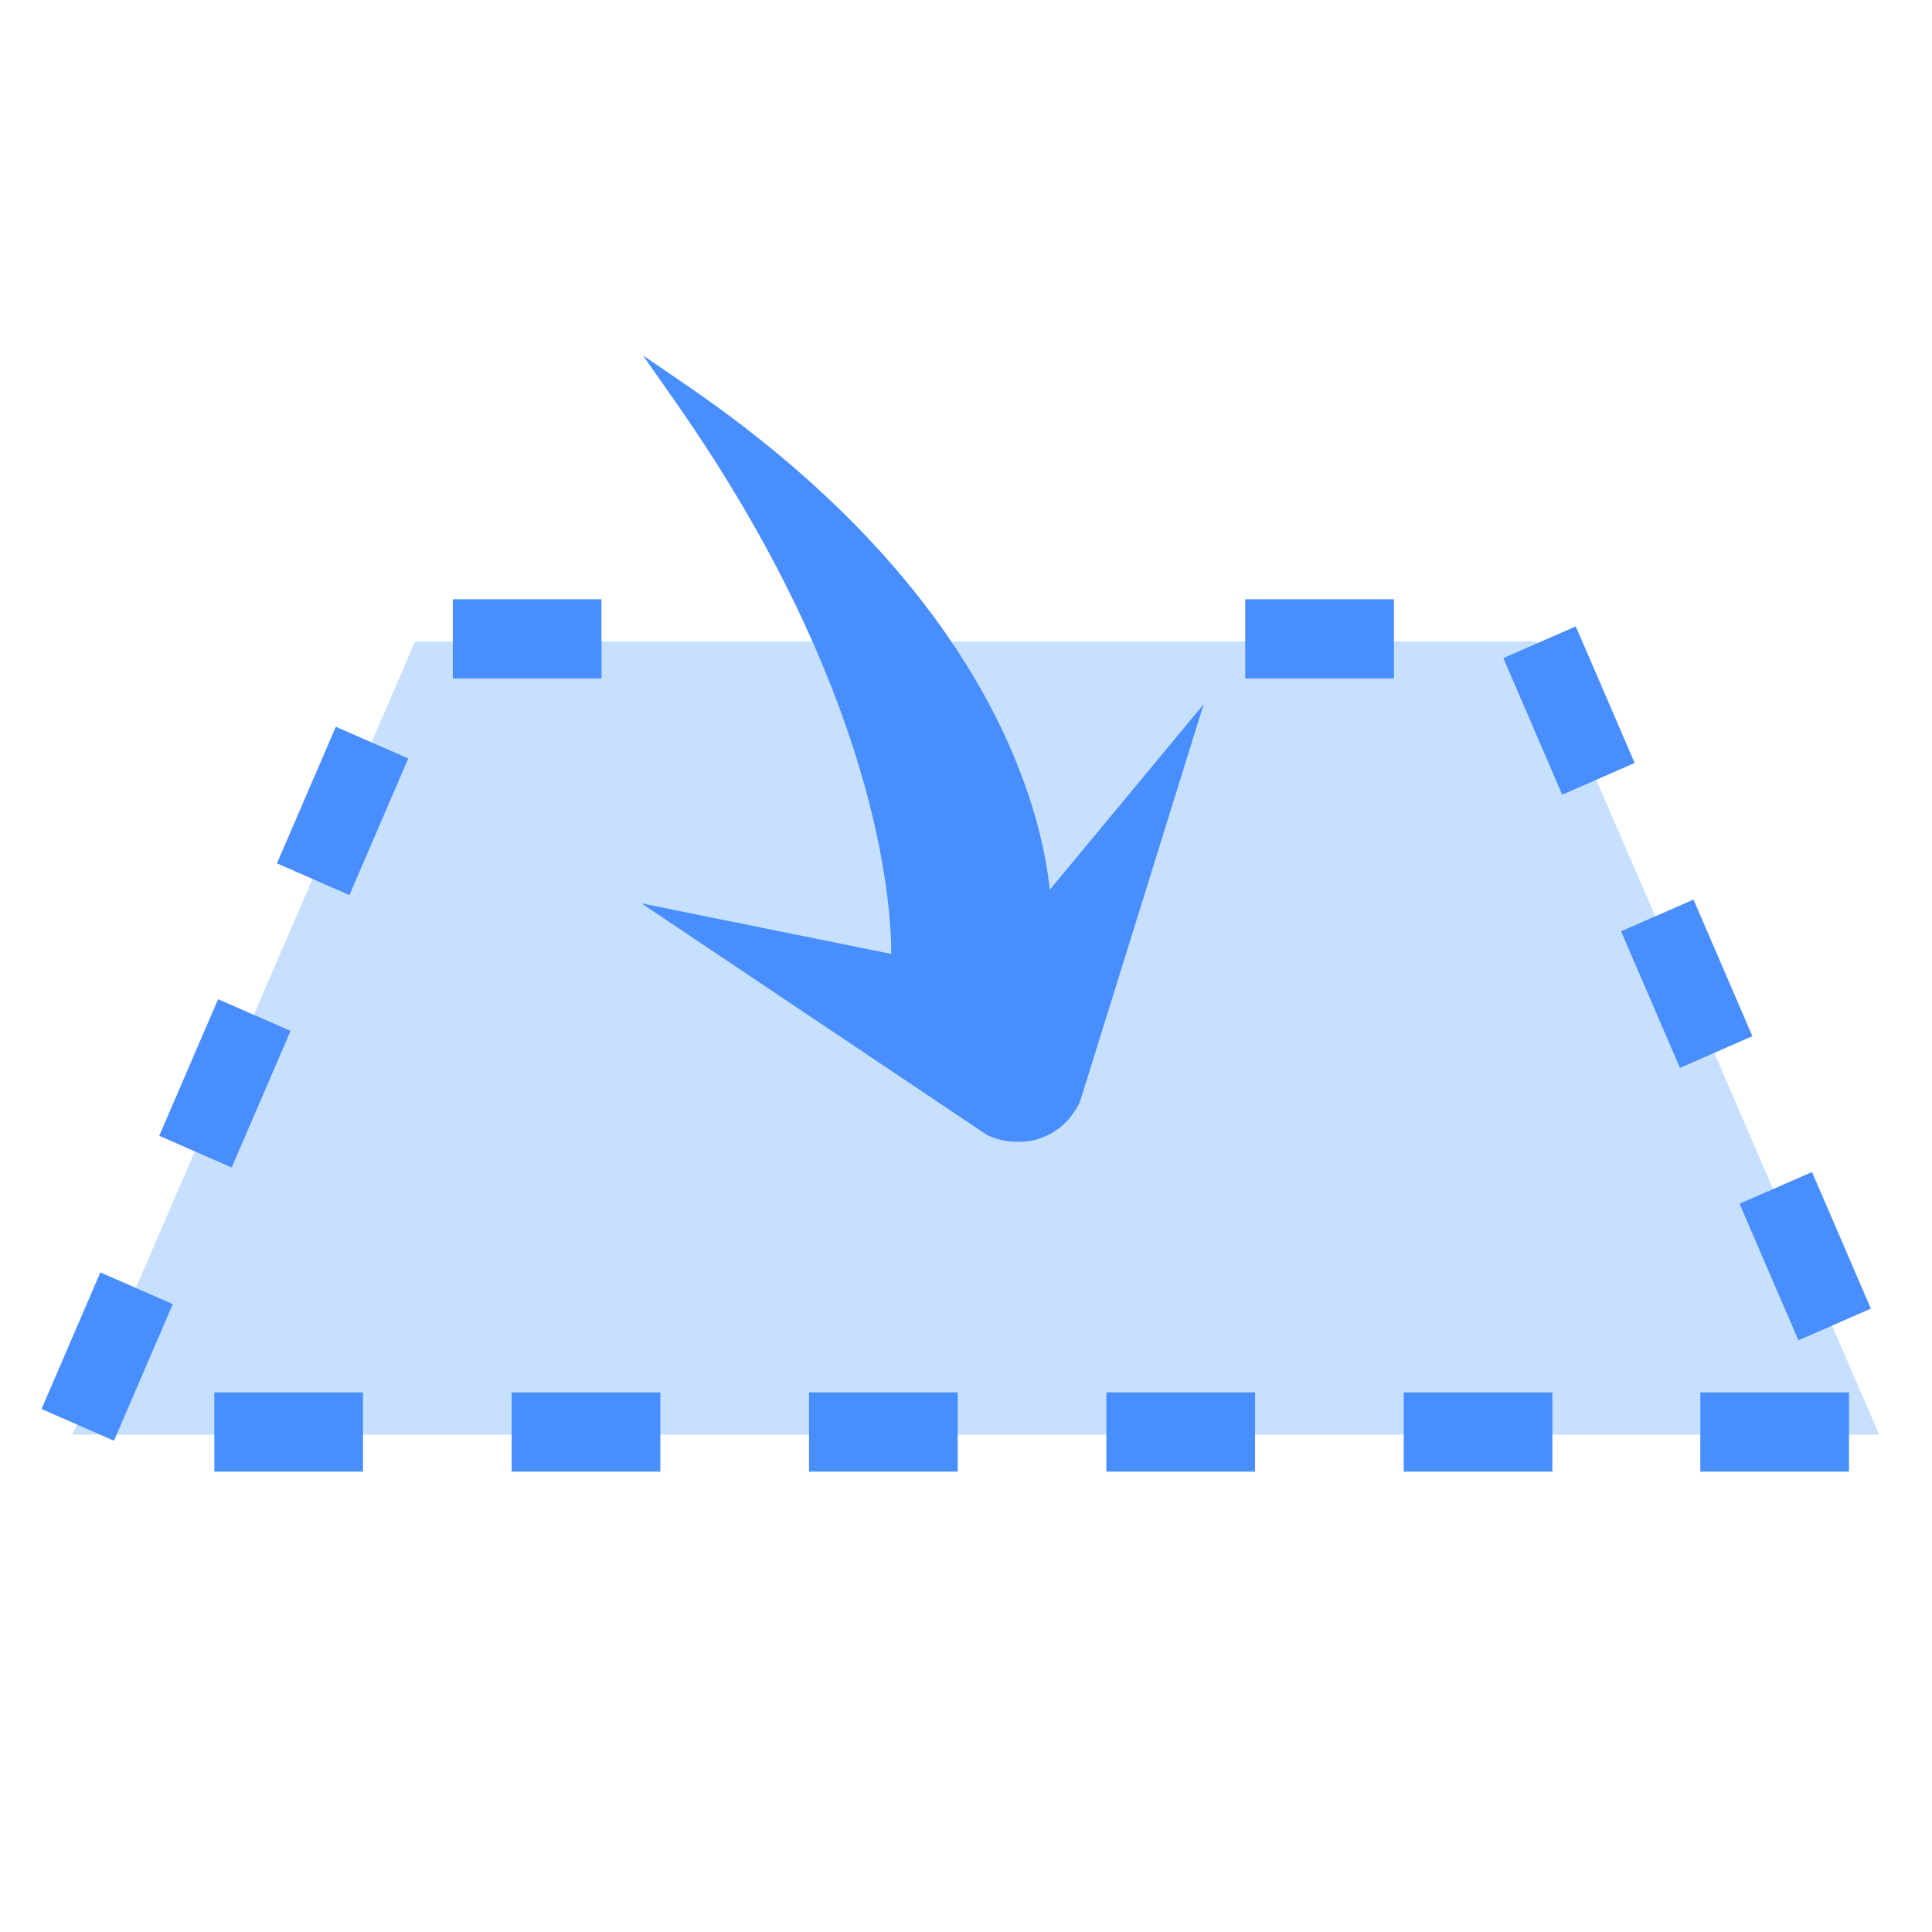
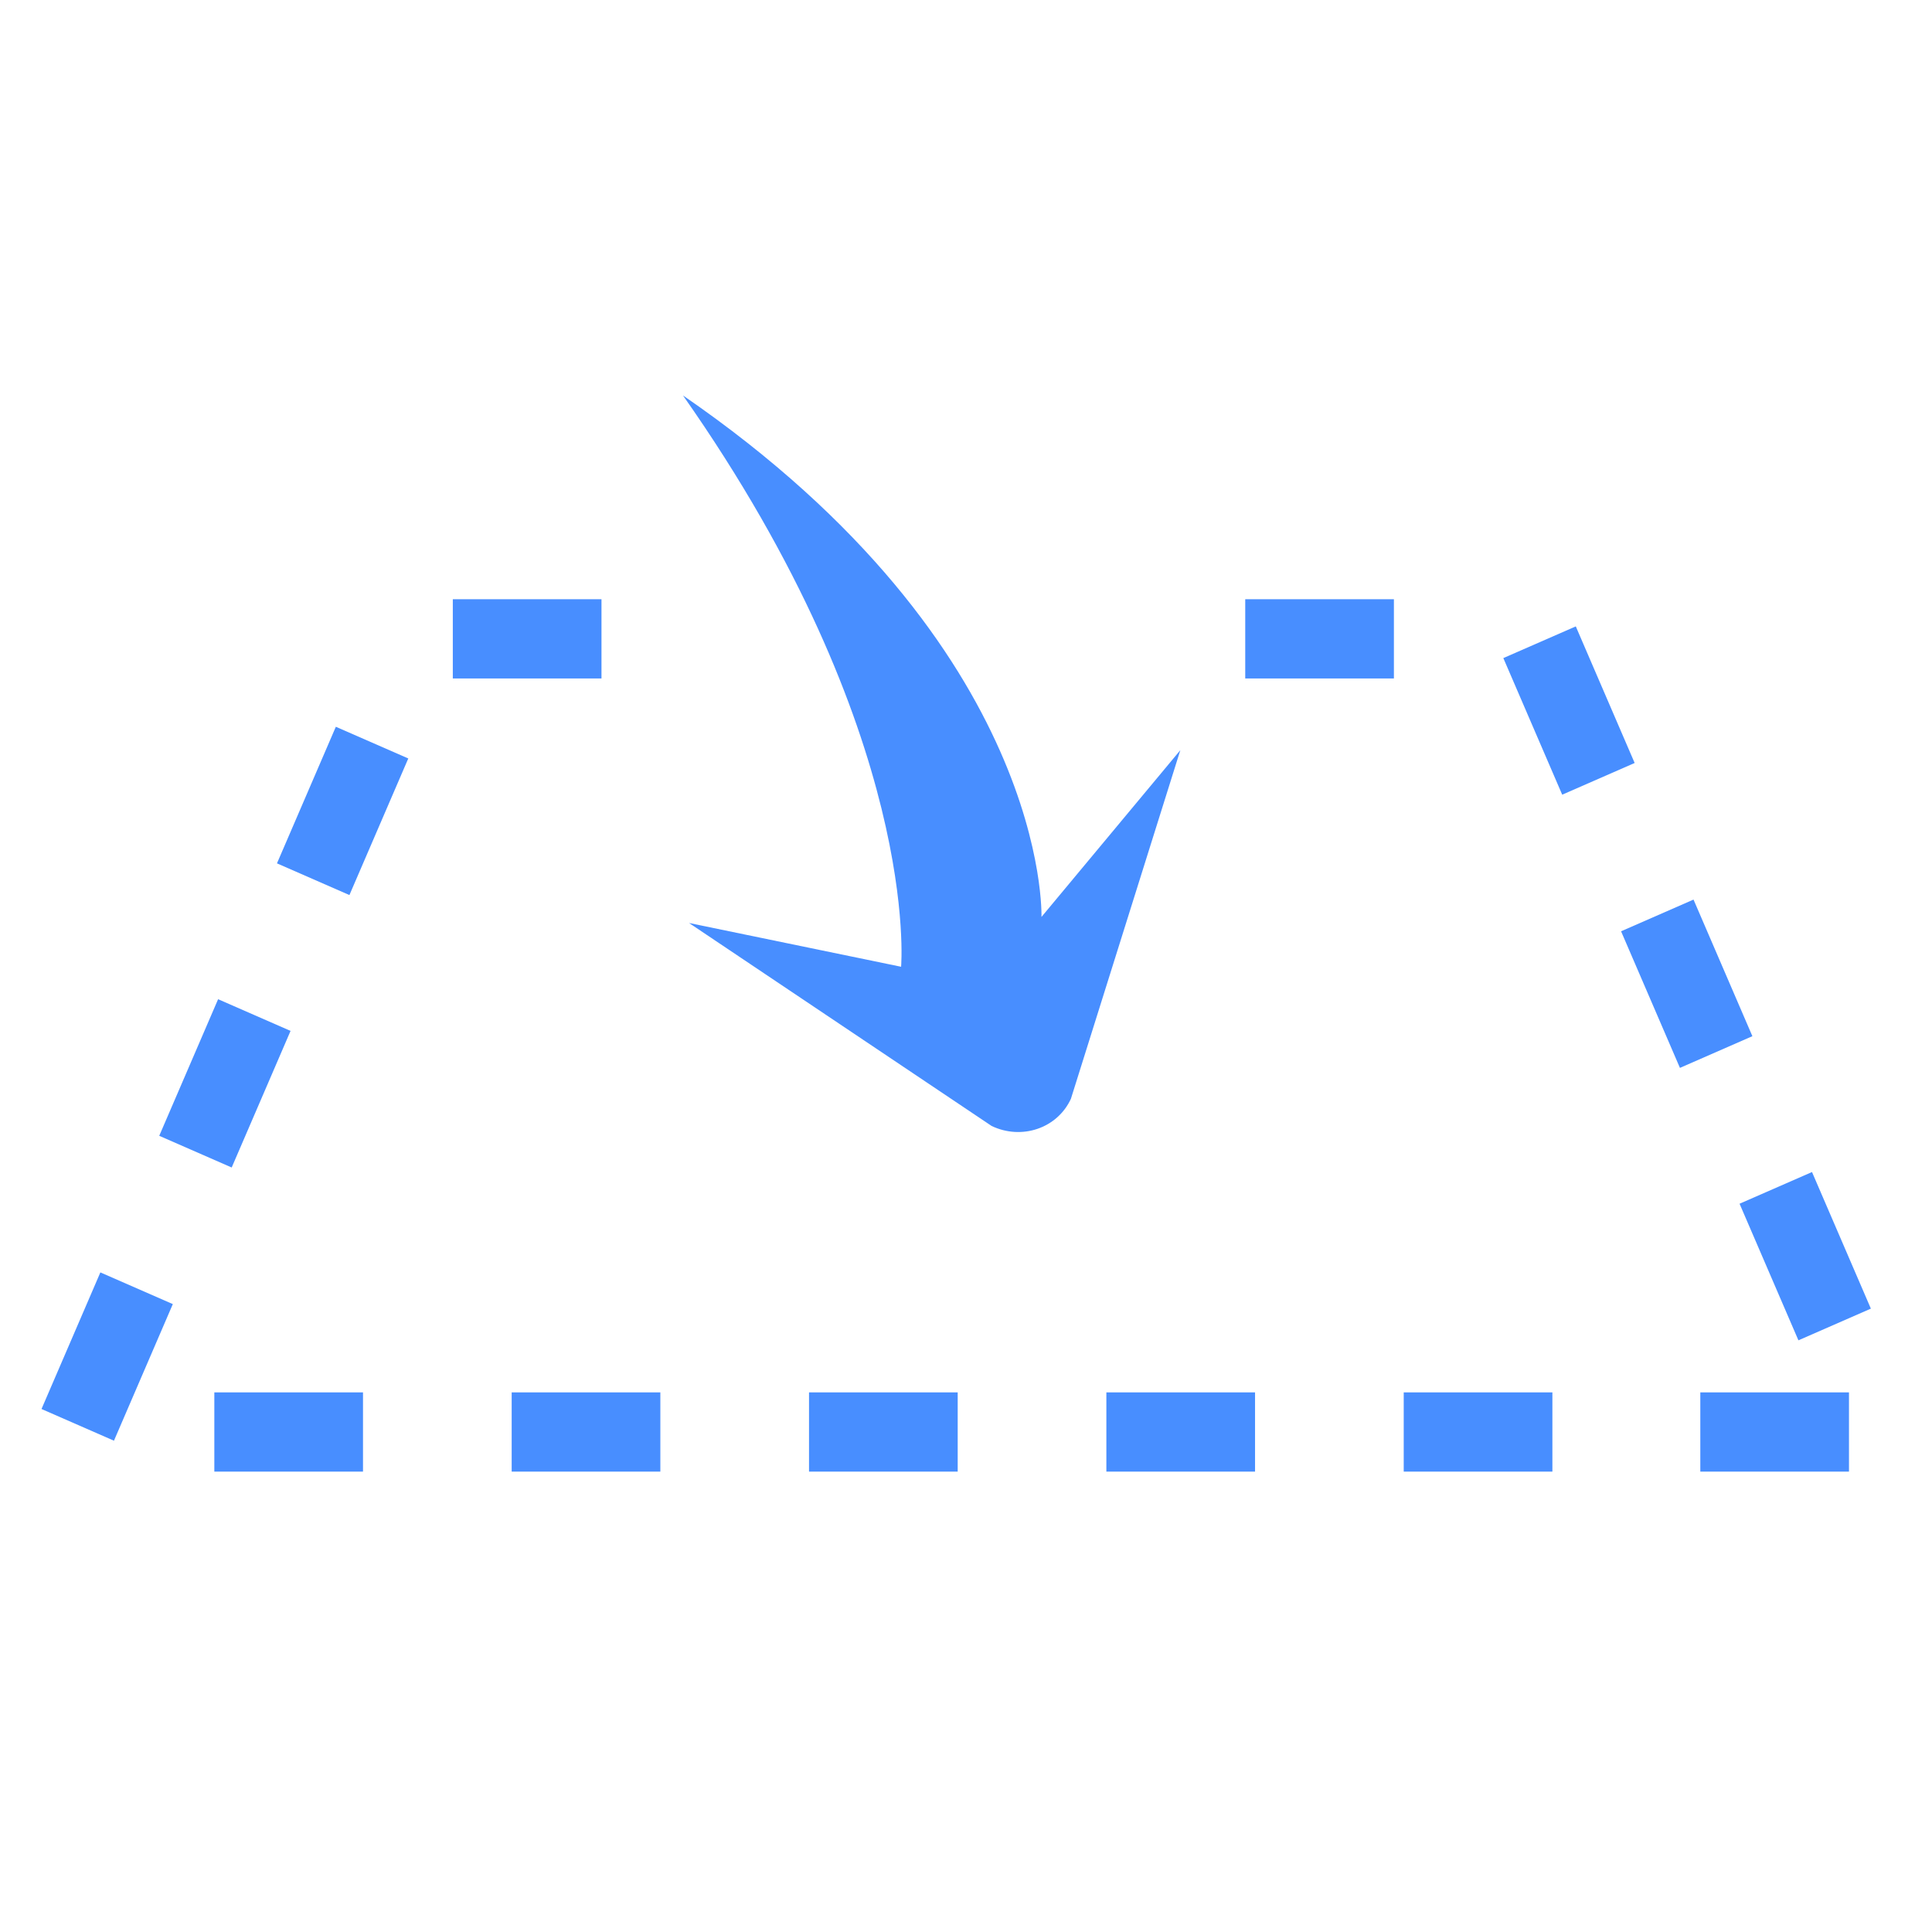
<svg xmlns="http://www.w3.org/2000/svg" version="1.1" id="图层_1" x="0px" y="0px" viewBox="0 0 256 256" style="enable-background:new 0 0 256 256;" xml:space="preserve">
  <style type="text/css">
	.st0{fill:#C7E0FF;}
	.st1{fill:#488EFF;}
</style>
  <g>
-     <polygon class="st0" points="249,190.1 9.6,190.1 55,85 203.6,85  " />
-   </g>
+     </g>
  <g>
    <path class="st1" d="M119.4,128.1c0,0,2.7-30.7-28.9-75.7c48.7,33.5,47.5,69.1,47.5,69.1l18.4-22.1l-14.5,46.2   c-1.8,3.9-6.5,5.5-10.5,3.6l-40.1-26.9L119.4,128.1z" />
-     <path class="st1" d="M134.8,151.3c-1.4,0-2.7-0.3-4-0.9L85,119.7l33.1,6.7c0-6.6-1.7-34.8-28.7-73.3l-4.2-6l6,4.1   c40.5,27.8,46.9,56.9,47.9,66.7l20.4-24.6L143.1,146c-1.1,2.3-2.9,4-5.2,4.8C136.9,151.2,135.9,151.3,134.8,151.3z M97.5,125   l34.6,23.2c1.5,0.7,3.3,0.8,4.9,0.2c1.6-0.6,2.9-1.7,3.6-3.2l12.4-39.7l-16.6,19.9l0.1-3.8c0-0.3,0.5-32.3-40.9-63.6   c27.1,41.4,25.1,69.2,25,70.4l-0.1,1.5L97.5,125z" />
  </g>
  <g>
    <path class="st1" d="M245,195h-19.7v-10.5H245V195z M205.7,195H186v-10.5h19.7V195z M166.3,195h-19.7v-10.5h19.7V195z M126.9,195   h-19.7v-10.5h19.7V195z M87.5,195H67.8v-10.5h19.7V195z M48.1,195H28.4v-10.5h19.7V195z M15.1,190.9l-9.6-4.2l7.8-18.1l9.6,4.2   L15.1,190.9z M238.3,177.6l-7.8-18.1l9.6-4.2l7.8,18.1L238.3,177.6z M30.7,154.7l-9.6-4.2l7.8-18.1l9.6,4.2L30.7,154.7z    M222.6,141.5l-7.8-18.1l9.6-4.2l7.8,18.1L222.6,141.5z M46.3,118.6l-9.6-4.2l7.8-18.1l9.6,4.2L46.3,118.6z M207,105.3l-7.8-18.1   l9.6-4.2l7.8,18.1L207,105.3z M184.7,89.9H165V79.4h19.7V89.9z M79.7,89.9H60V79.4h19.7V89.9z" />
  </g>
</svg>